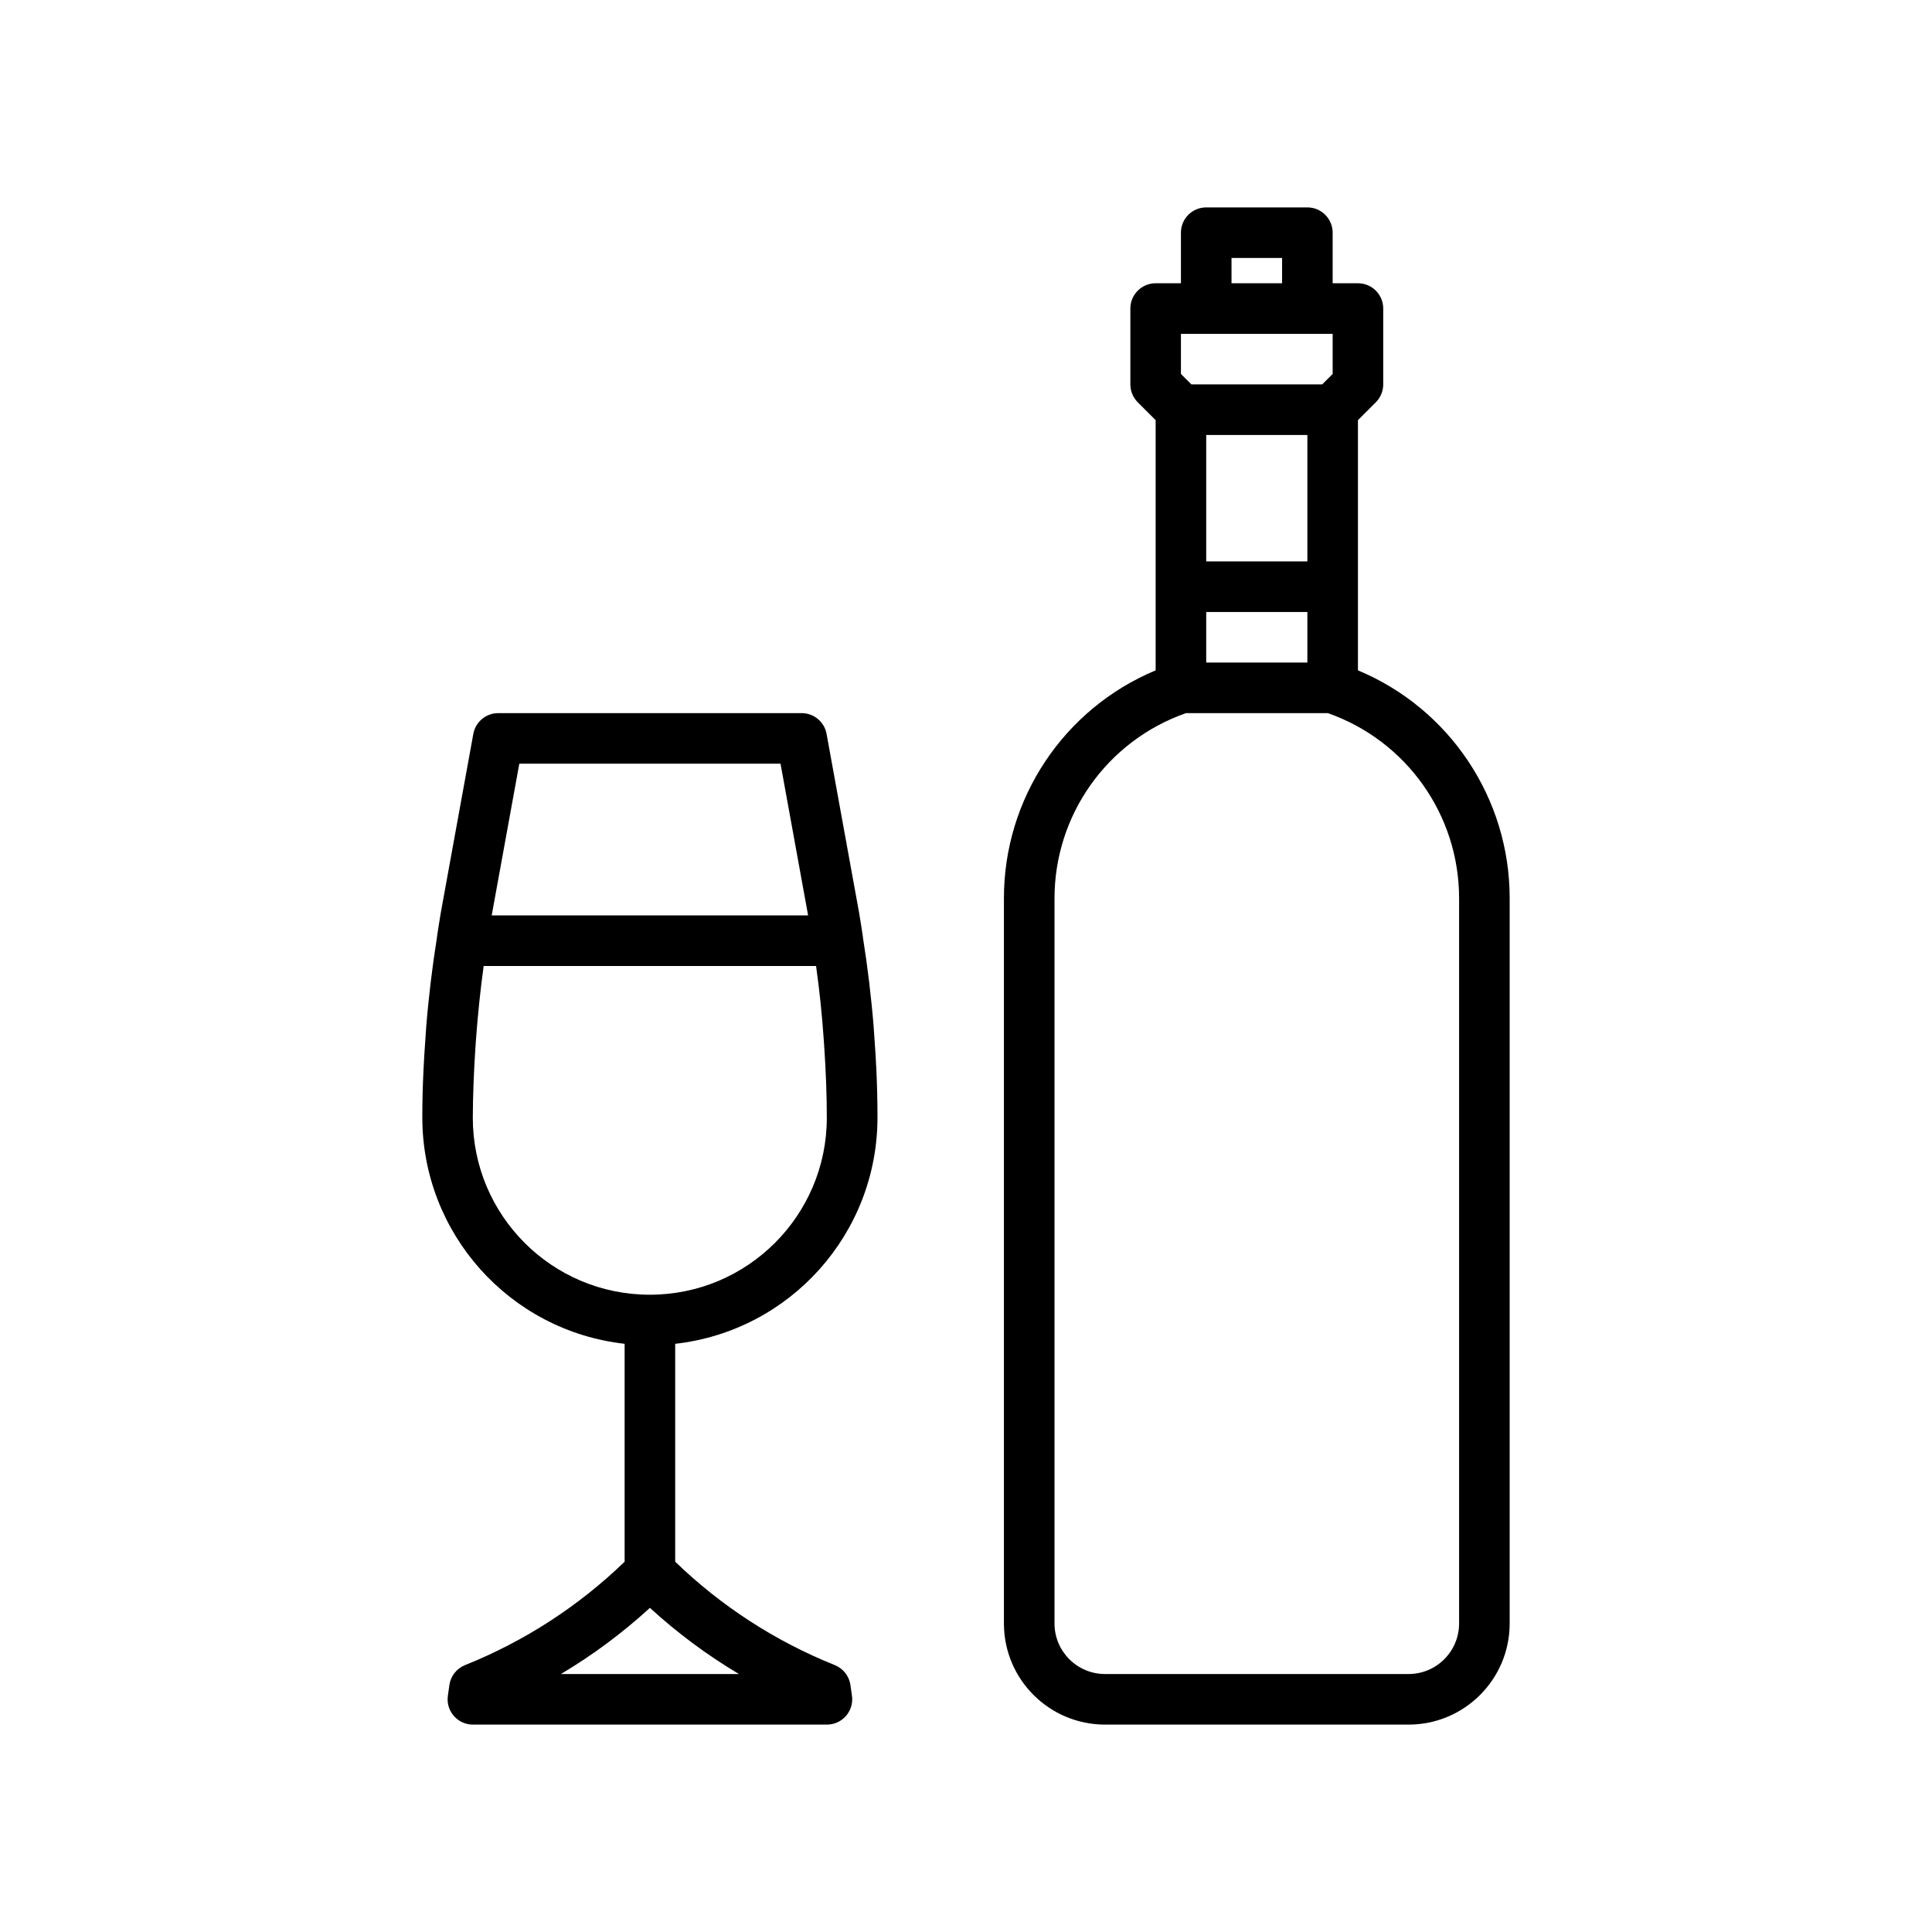
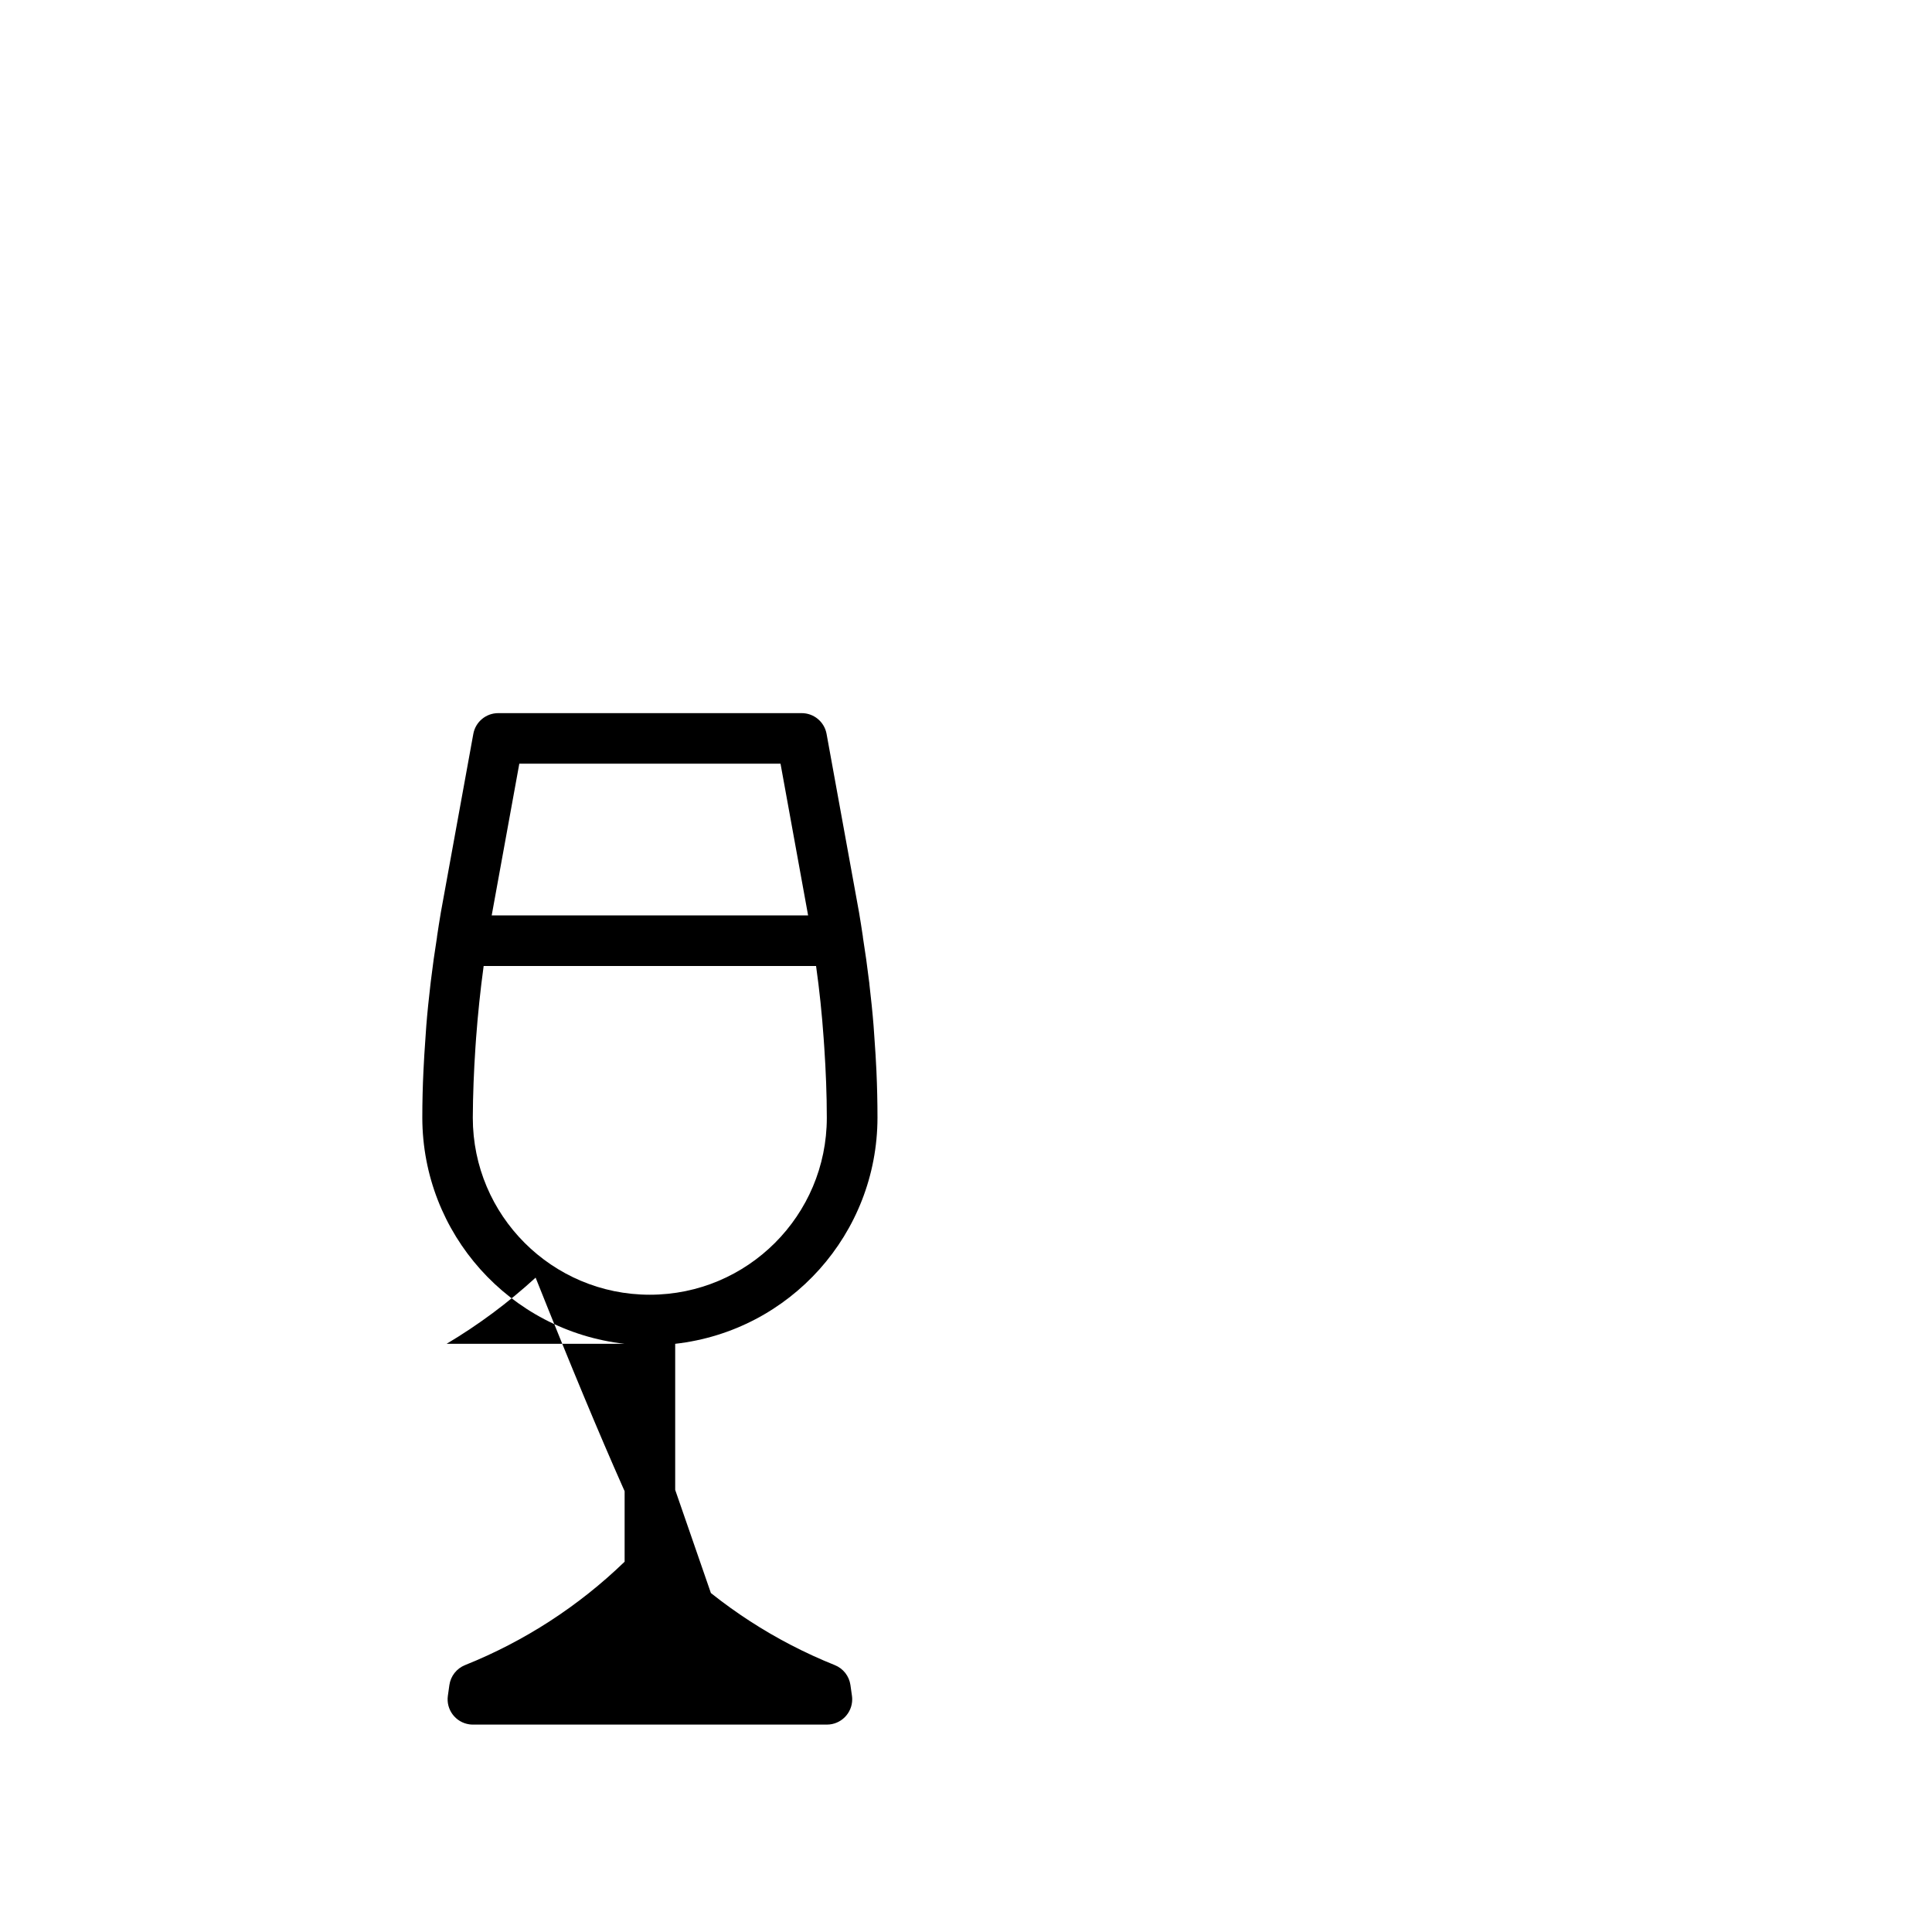
<svg xmlns="http://www.w3.org/2000/svg" id="Layer_1" x="0px" y="0px" width="512px" height="512px" viewBox="0 0 512 512" xml:space="preserve">
  <rect x="0" y="-0.001" fill="none" width="512" height="512.001" />
  <g>
-     <path d="M165.532,356.123v57.745c-12.188,11.787-26.552,21.094-42.292,27.401c-2.227,0.89-3.81,2.904-4.148,5.28l-0.402,2.842 c-0.521,3.664,2.026,7.058,5.689,7.578c0.313,0.046,0.629,0.067,0.945,0.067h93.817c3.702,0,6.702-3,6.702-6.7 c0-0.317-0.023-0.633-0.067-0.945l-0.402-2.842c-0.338-2.376-1.92-4.391-4.149-5.28c-15.738-6.308-30.102-15.614-42.291-27.401 v-57.745c30.502-3.44,53.568-29.22,53.609-59.915c0-4.12-0.094-8.268-0.281-12.444c-0.113-2.802-0.321-5.596-0.509-8.391 c-0.087-1.192-0.147-2.379-0.248-3.578c-0.288-3.619-0.67-7.23-1.092-10.836c0-0.302-0.061-0.604-0.101-0.905 c-0.469-3.905-1.014-7.798-1.636-11.68v-0.134l0,0c-0.342-2.13-0.629-4.275-1.011-6.393l-8.611-47.344 c-0.575-3.2-3.364-5.524-6.615-5.515h-80.414c-3.237,0.002-6.008,2.317-6.588,5.501l-8.611,47.338 c-0.382,2.124-0.67,4.268-1.013,6.406l0,0v0.12c-0.623,3.894-1.172,7.788-1.642,11.708c-0.04,0.287-0.067,0.576-0.101,0.863 c-0.421,3.62-0.804,7.237-1.092,10.864c-0.101,1.198-0.162,2.392-0.247,3.591c-0.188,2.794-0.396,5.582-0.509,8.376 c-0.202,4.182-0.303,8.332-0.303,12.452C111.965,326.903,135.031,352.683,165.532,356.123z M195.823,443.635h-47.177 c8.441-5.024,16.346-10.901,23.588-17.537C179.477,432.733,187.382,438.61,195.823,443.635z M137.622,202.39h69.224l7.311,40.208 h-83.853L137.622,202.39z M125.995,277.577c0.055-0.804,0.107-1.613,0.168-2.419c0.475-6.358,1.132-12.731,2.01-19.158h88.094 c0.905,6.407,1.562,12.8,2.01,19.158c0.061,0.806,0.115,1.615,0.167,2.419c0.416,6.26,0.67,12.484,0.67,18.631 c0,25.905-21.002,46.908-46.909,46.908s-46.908-21.003-46.908-46.908C125.326,290.062,125.58,283.837,125.995,277.577z" />
-     <path d="M312.959,61.664v13.403h-6.7c-3.7,0-6.702,3-6.702,6.701v20.104c0.002,1.777,0.707,3.481,1.965,4.737l4.737,4.738v66.302 c-24.372,10.175-40.232,34.009-40.208,60.418v192.166c0,14.804,12.002,26.805,26.806,26.805h80.415 c14.804,0,26.806-12.001,26.806-26.805V238.066c0.024-26.409-15.837-50.243-40.208-60.418v-66.302l4.737-4.738 c1.258-1.256,1.963-2.96,1.963-4.737V81.767c0-3.701-3-6.701-6.7-6.701h-6.702V61.664c0-3.701-3-6.701-6.7-6.701h-26.806 C315.961,54.962,312.959,57.962,312.959,61.664z M386.675,238.074v192.159c0,7.402-6.002,13.402-13.403,13.402h-80.415 c-7.403,0-13.402-6-13.402-13.402V238.066c0-22.103,13.978-41.791,34.847-49.079h37.594 C372.739,196.299,386.686,215.984,386.675,238.074z M346.467,162.182v13.403h-26.806v-13.403H346.467z M319.661,148.78v-33.506 h26.806v33.506H319.661z M353.167,88.469v10.628l-2.773,2.774h-34.659l-2.775-2.774V88.469H353.167z M326.363,68.365h13.402v6.701 h-13.402V68.365z" />
+     <path d="M165.532,356.123v57.745c-12.188,11.787-26.552,21.094-42.292,27.401c-2.227,0.89-3.81,2.904-4.148,5.28l-0.402,2.842 c-0.521,3.664,2.026,7.058,5.689,7.578c0.313,0.046,0.629,0.067,0.945,0.067h93.817c3.702,0,6.702-3,6.702-6.7 c0-0.317-0.023-0.633-0.067-0.945l-0.402-2.842c-0.338-2.376-1.92-4.391-4.149-5.28c-15.738-6.308-30.102-15.614-42.291-27.401 v-57.745c30.502-3.44,53.568-29.22,53.609-59.915c0-4.12-0.094-8.268-0.281-12.444c-0.113-2.802-0.321-5.596-0.509-8.391 c-0.087-1.192-0.147-2.379-0.248-3.578c-0.288-3.619-0.67-7.23-1.092-10.836c0-0.302-0.061-0.604-0.101-0.905 c-0.469-3.905-1.014-7.798-1.636-11.68v-0.134l0,0c-0.342-2.13-0.629-4.275-1.011-6.393l-8.611-47.344 c-0.575-3.2-3.364-5.524-6.615-5.515h-80.414c-3.237,0.002-6.008,2.317-6.588,5.501l-8.611,47.338 c-0.382,2.124-0.67,4.268-1.013,6.406l0,0v0.12c-0.623,3.894-1.172,7.788-1.642,11.708c-0.04,0.287-0.067,0.576-0.101,0.863 c-0.421,3.62-0.804,7.237-1.092,10.864c-0.101,1.198-0.162,2.392-0.247,3.591c-0.188,2.794-0.396,5.582-0.509,8.376 c-0.202,4.182-0.303,8.332-0.303,12.452C111.965,326.903,135.031,352.683,165.532,356.123z h-47.177 c8.441-5.024,16.346-10.901,23.588-17.537C179.477,432.733,187.382,438.61,195.823,443.635z M137.622,202.39h69.224l7.311,40.208 h-83.853L137.622,202.39z M125.995,277.577c0.055-0.804,0.107-1.613,0.168-2.419c0.475-6.358,1.132-12.731,2.01-19.158h88.094 c0.905,6.407,1.562,12.8,2.01,19.158c0.061,0.806,0.115,1.615,0.167,2.419c0.416,6.26,0.67,12.484,0.67,18.631 c0,25.905-21.002,46.908-46.909,46.908s-46.908-21.003-46.908-46.908C125.326,290.062,125.58,283.837,125.995,277.577z" />
  </g>
</svg>